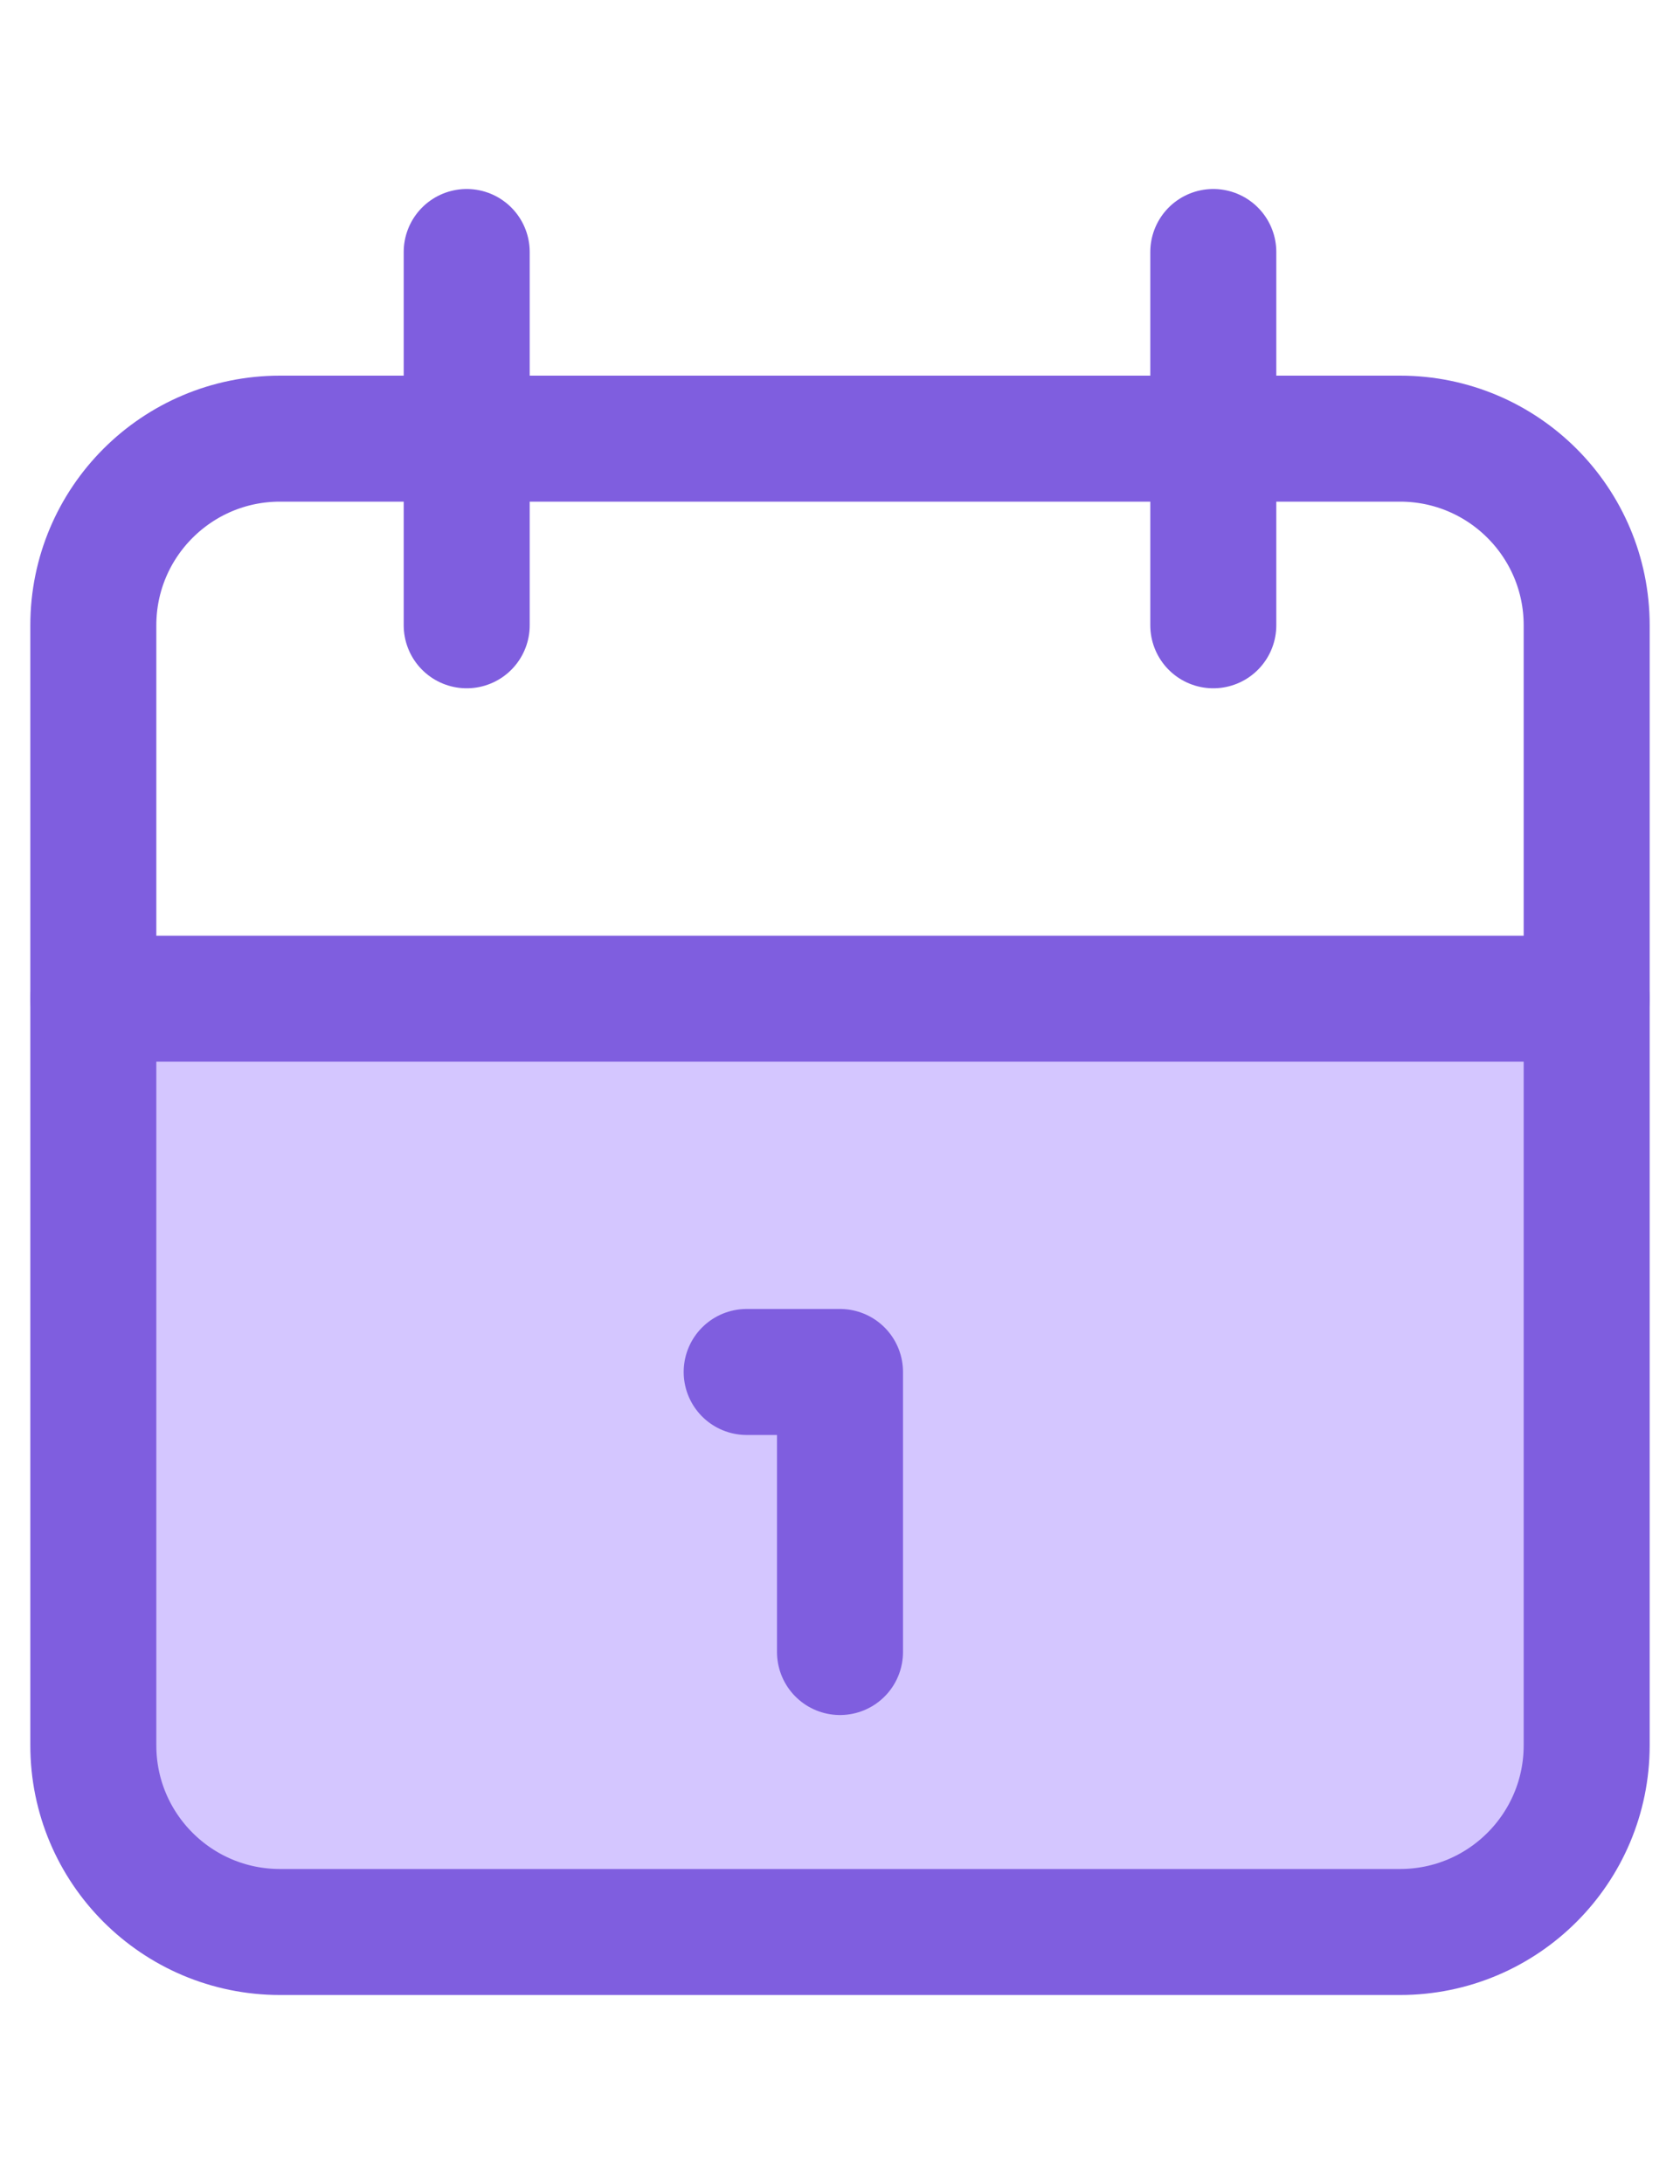
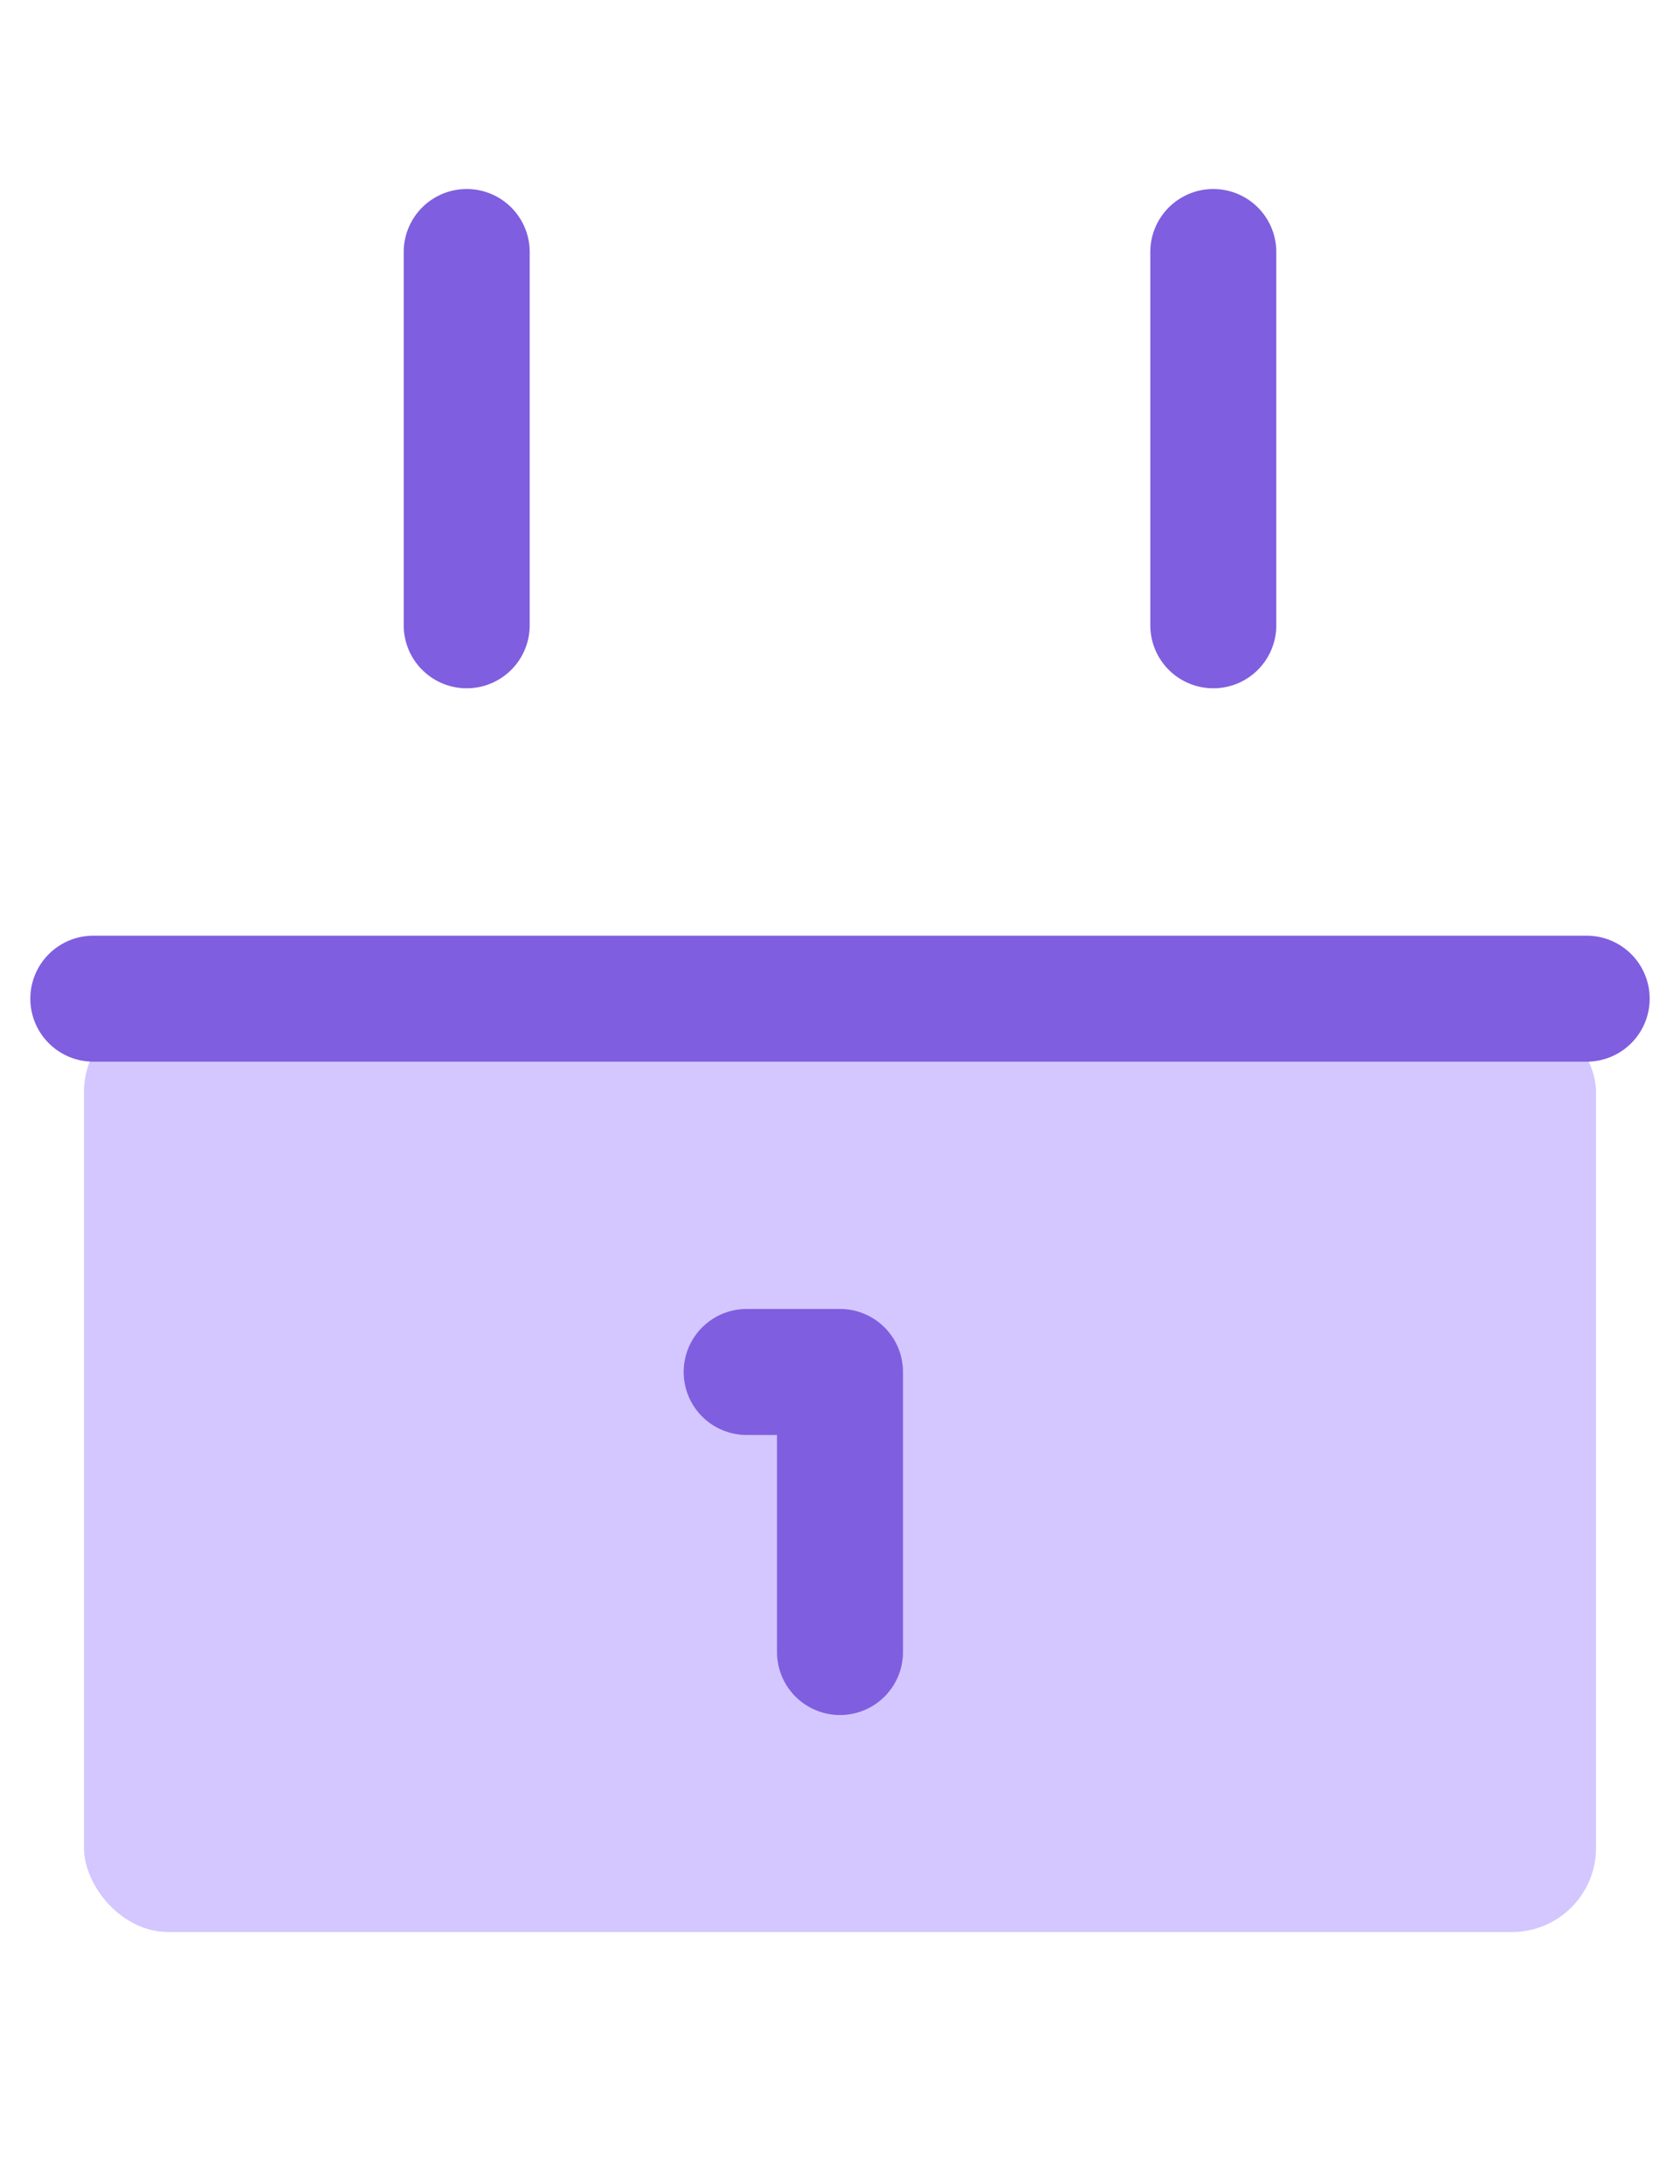
<svg xmlns="http://www.w3.org/2000/svg" width="20" height="26" viewBox="0 0 20 26" fill="none">
  <rect x="1" y="12" width="18" height="11" rx="1" fill="#D4C6FF" />
-   <path d="M16.667 5.222H3.333C2.106 5.222 1.111 6.217 1.111 7.444V20.778C1.111 22.005 2.106 23 3.333 23H16.667C17.894 23 18.889 22.005 18.889 20.778V7.444C18.889 6.217 17.894 5.222 16.667 5.222Z" stroke="#7F5EDF" stroke-width="1.5" stroke-linecap="round" stroke-linejoin="round" />
  <path d="M14.444 3V7.444M5.556 3V7.444M1.111 11.889H18.889M8.889 16.333H10V19.667" stroke="#7F5EDF" stroke-width="1.5" stroke-linecap="round" stroke-linejoin="round" />
</svg>